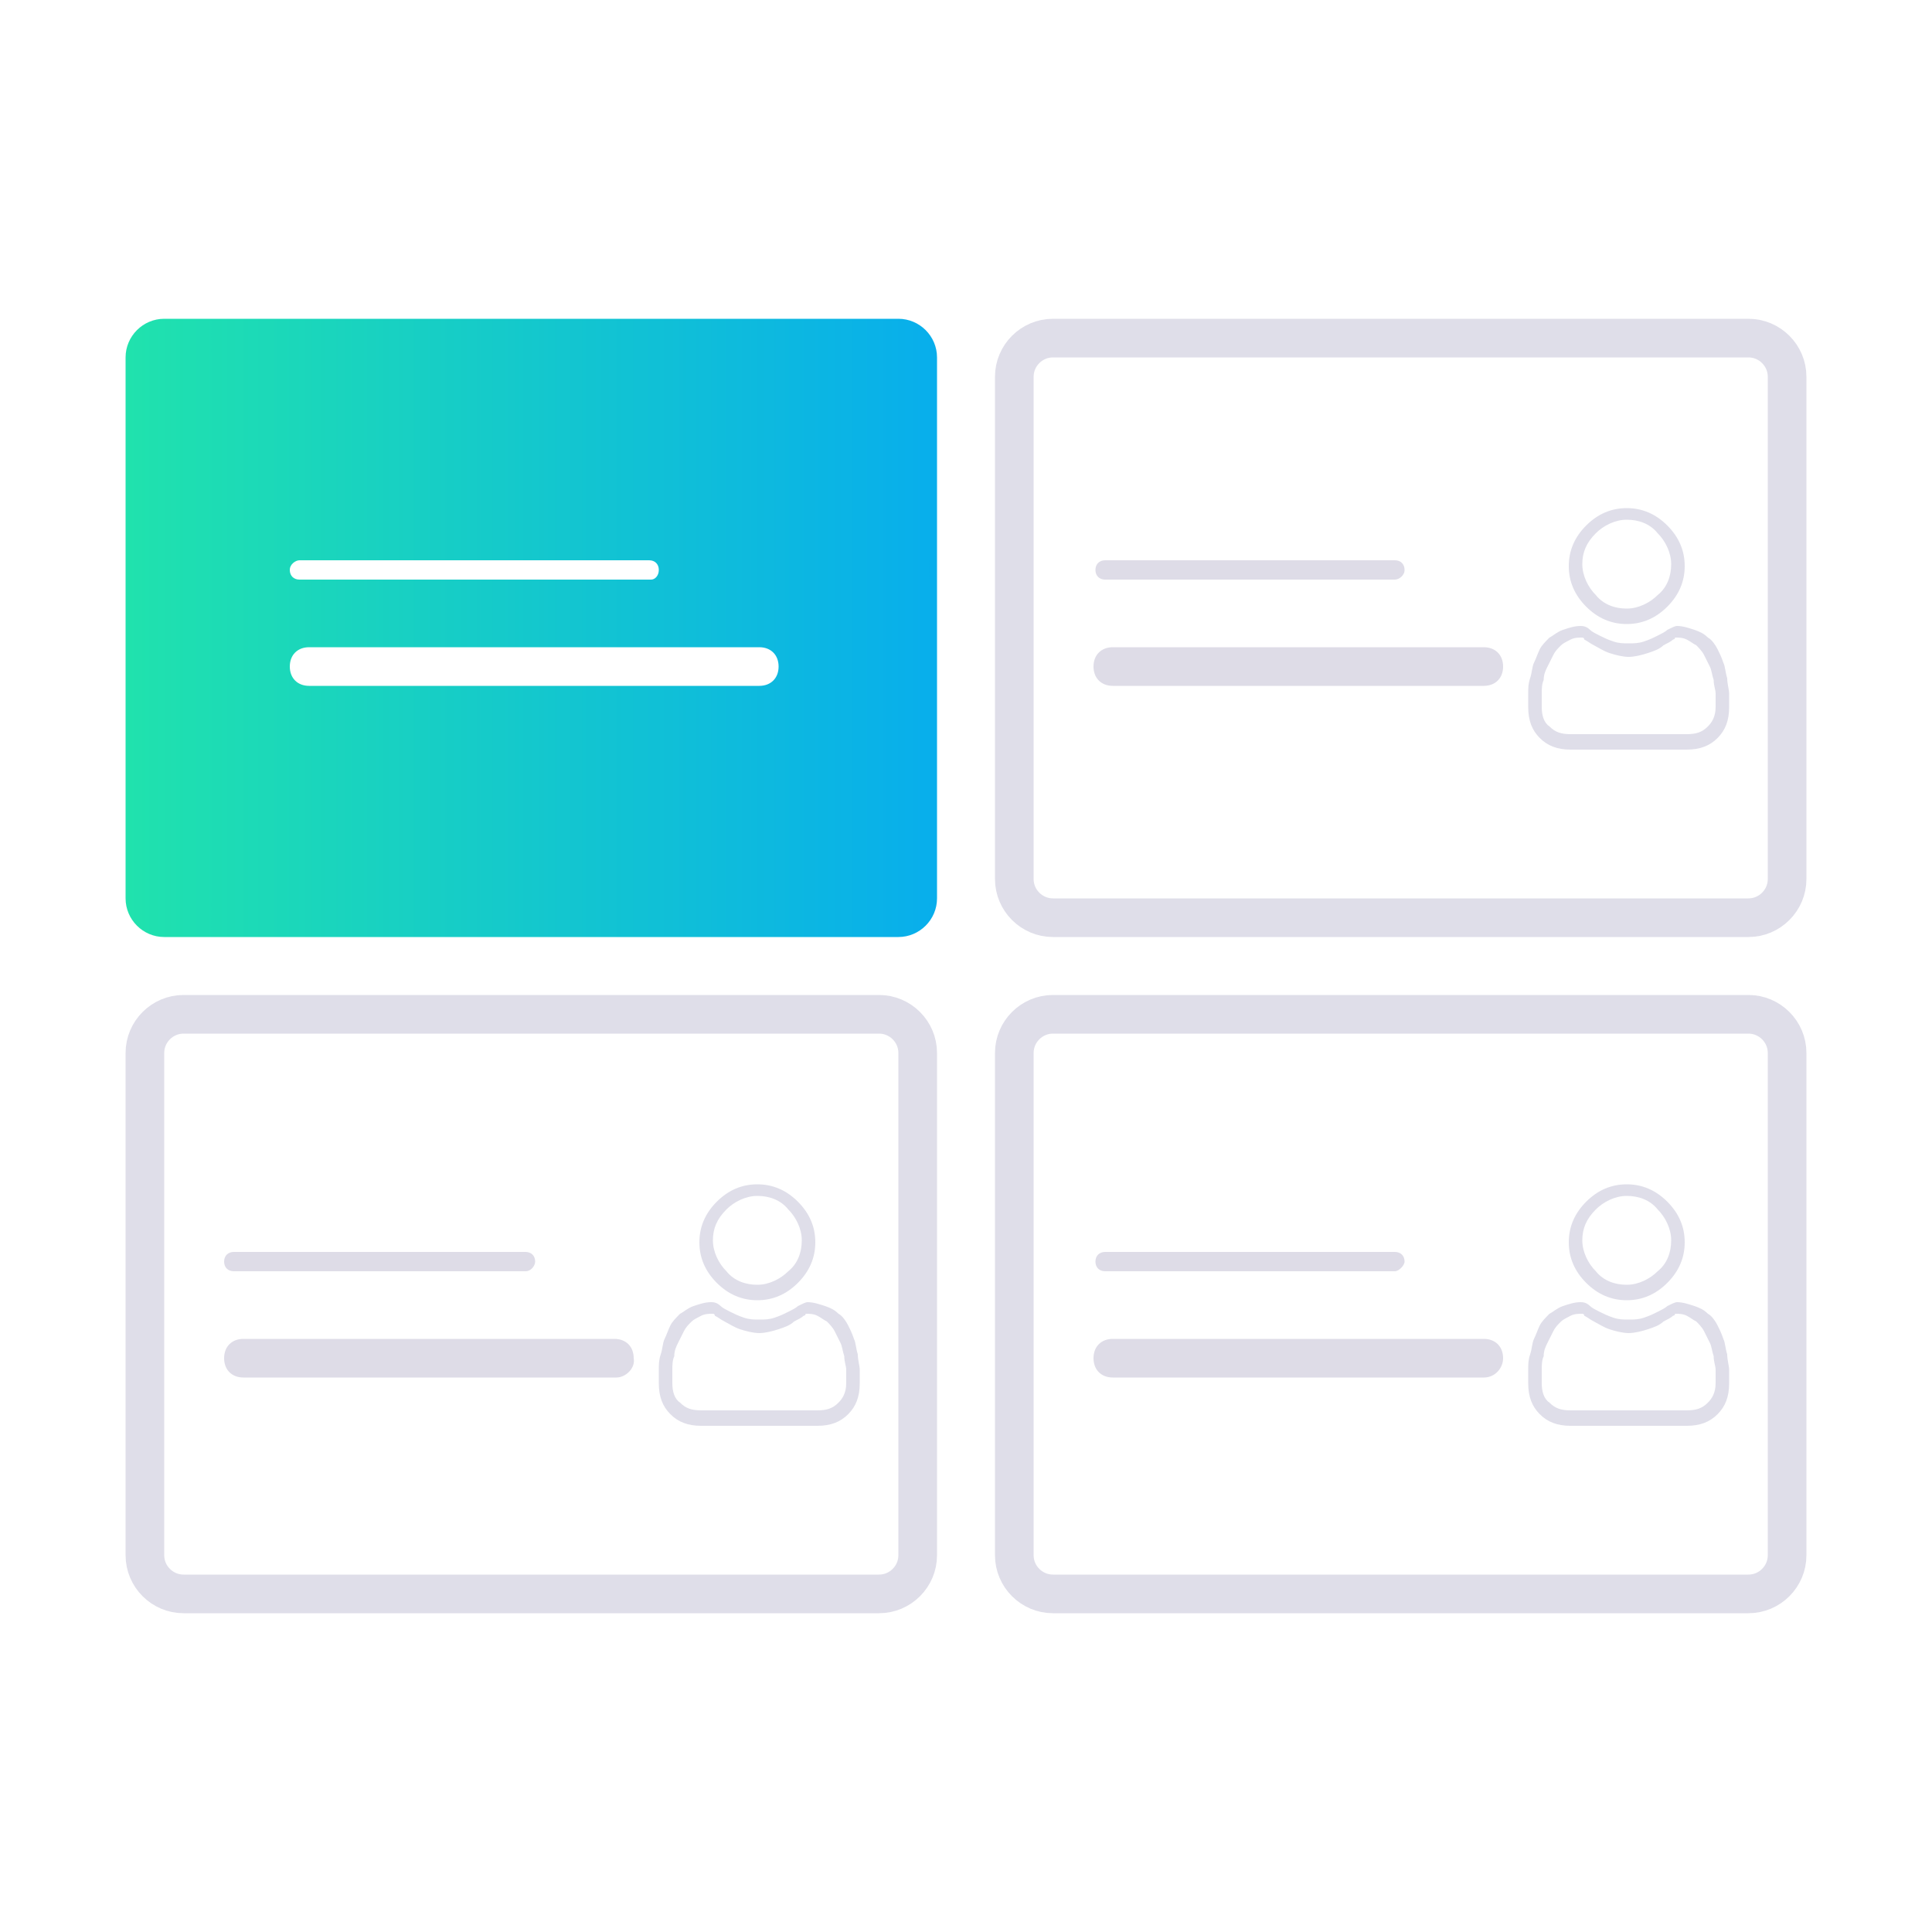
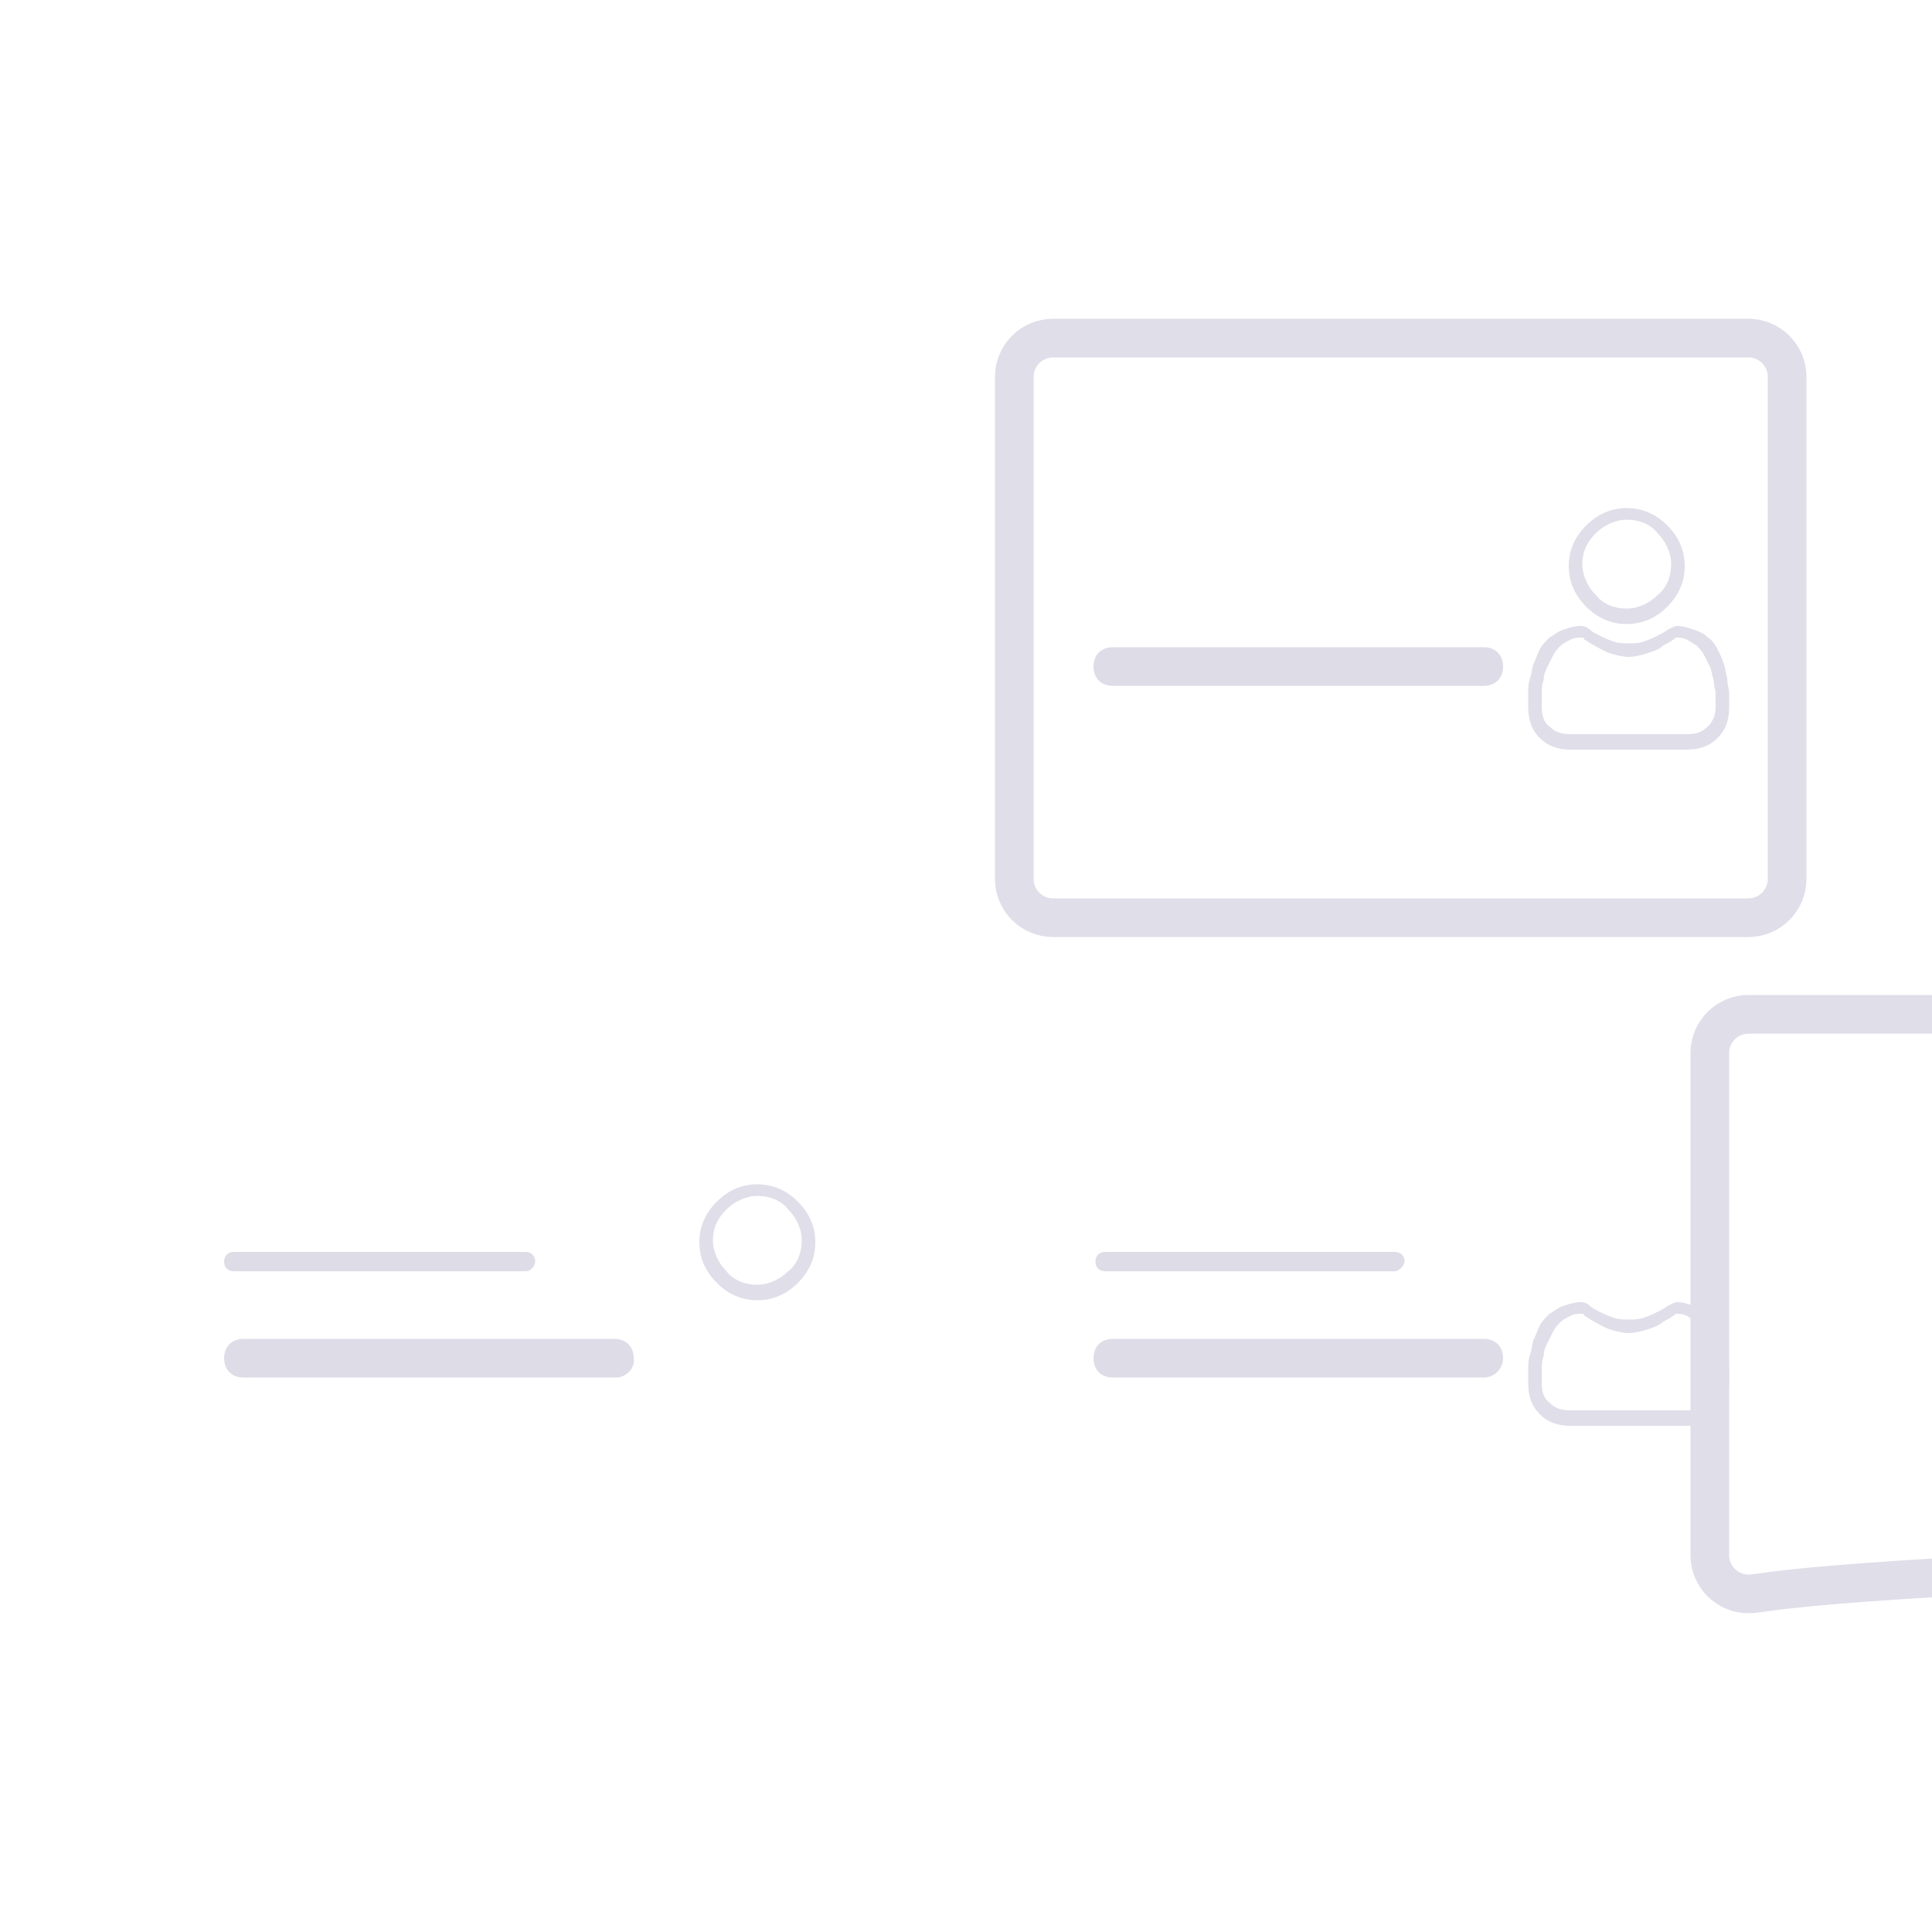
<svg xmlns="http://www.w3.org/2000/svg" version="1.1" id="Layer_1" x="0px" y="0px" viewBox="0 0 100 100" style="enable-background:new 0 0 100 100;" xml:space="preserve">
  <style type="text/css">
	.st0{fill:none;stroke:#DFDEE9;stroke-width:2;stroke-miterlimit:10;}
	.st1{fill:#DFDEE9;}
	.st2{fill:url(#SVGID_1_);}
	.st3{fill:#DEDCE7;}
</style>
  <path class="st0" d="M90.5,47.5h-36c-1.1,0-2-0.9-2-2v-26c0-1.1,0.9-2,2-2h36c1.1,0,2,0.9,2,2v26C92.5,46.6,91.6,47.5,90.5,47.5z" />
-   <path class="st0" d="M45.5,82.5h-36c-1.1,0-2-0.9-2-2v-26c0-1.1,0.9-2,2-2h36c1.1,0,2,0.9,2,2v26C47.5,81.6,46.6,82.5,45.5,82.5z" />
-   <path class="st0" d="M90.5,82.5h-36c-1.1,0-2-0.9-2-2v-26c0-1.1,0.9-2,2-2h36c1.1,0,2,0.9,2,2v26C92.5,81.6,91.6,82.5,90.5,82.5z" />
+   <path class="st0" d="M90.5,82.5c-1.1,0-2-0.9-2-2v-26c0-1.1,0.9-2,2-2h36c1.1,0,2,0.9,2,2v26C92.5,81.6,91.6,82.5,90.5,82.5z" />
  <g>
    <path class="st1" d="M39.2,67.3c0.8,0,1.5-0.3,2.1-0.9c0.6-0.6,0.9-1.3,0.9-2.1c0-0.8-0.3-1.5-0.9-2.1c-0.6-0.6-1.3-0.9-2.1-0.9   c-0.8,0-1.5,0.3-2.1,0.9s-0.9,1.3-0.9,2.1c0,0.8,0.3,1.5,0.9,2.1C37.7,67,38.4,67.3,39.2,67.3z M37.6,62.6c0.4-0.4,1-0.7,1.6-0.7   c0.6,0,1.2,0.2,1.6,0.7c0.4,0.4,0.7,1,0.7,1.6c0,0.6-0.2,1.2-0.7,1.6c-0.4,0.4-1,0.7-1.6,0.7c-0.6,0-1.2-0.2-1.6-0.7   c-0.4-0.4-0.7-1-0.7-1.6C36.9,63.6,37.1,63.1,37.6,62.6z" />
-     <path class="st1" d="M44.5,70.9c0-0.2-0.1-0.5-0.1-0.8c-0.1-0.3-0.1-0.6-0.2-0.8c-0.1-0.3-0.2-0.5-0.3-0.7   c-0.1-0.2-0.3-0.5-0.5-0.6c-0.2-0.2-0.4-0.3-0.7-0.4c-0.3-0.1-0.6-0.2-0.9-0.2c-0.1,0-0.3,0.1-0.5,0.2c-0.1,0.1-0.3,0.2-0.5,0.3   c-0.2,0.1-0.4,0.2-0.7,0.3c-0.3,0.1-0.5,0.1-0.8,0.1c-0.3,0-0.5,0-0.8-0.1c-0.3-0.1-0.5-0.2-0.7-0.3c-0.2-0.1-0.4-0.2-0.5-0.3   c-0.2-0.2-0.4-0.2-0.5-0.2c-0.3,0-0.6,0.1-0.9,0.2c-0.3,0.1-0.5,0.3-0.7,0.4c-0.2,0.2-0.4,0.4-0.5,0.6c-0.1,0.2-0.2,0.5-0.3,0.7   c-0.1,0.2-0.1,0.5-0.2,0.8c-0.1,0.3-0.1,0.5-0.1,0.8c0,0.2,0,0.5,0,0.7c0,0.7,0.2,1.2,0.6,1.6c0.4,0.4,0.9,0.6,1.6,0.6h6   c0.7,0,1.2-0.2,1.6-0.6c0.4-0.4,0.6-0.9,0.6-1.6C44.5,71.4,44.5,71.1,44.5,70.9z M43.4,72.6c-0.3,0.3-0.6,0.4-1.1,0.4h-6   c-0.5,0-0.8-0.1-1.1-0.4c-0.3-0.2-0.4-0.6-0.4-1c0-0.2,0-0.5,0-0.7c0-0.2,0-0.5,0.1-0.7c0-0.3,0.1-0.5,0.2-0.7   c0.1-0.2,0.2-0.4,0.3-0.6c0.1-0.2,0.2-0.3,0.4-0.5c0.1-0.1,0.3-0.2,0.5-0.3c0.2-0.1,0.4-0.1,0.6-0.1c0,0,0.1,0,0.1,0.1   c0.2,0.1,0.3,0.2,0.5,0.3c0.2,0.1,0.5,0.3,0.8,0.4c0.3,0.1,0.7,0.2,1,0.2c0.3,0,0.7-0.1,1-0.2c0.3-0.1,0.6-0.2,0.8-0.4   c0.2-0.1,0.4-0.2,0.5-0.3c0.1,0,0.1-0.1,0.1-0.1c0.2,0,0.4,0,0.6,0.1c0.2,0.1,0.3,0.2,0.5,0.3c0.1,0.1,0.3,0.3,0.4,0.5   c0.1,0.2,0.2,0.4,0.3,0.6c0.1,0.2,0.1,0.4,0.2,0.7c0,0.3,0.1,0.5,0.1,0.7v0c0,0.2,0,0.5,0,0.7C43.8,72.1,43.6,72.4,43.4,72.6z" />
  </g>
  <g>
    <path class="st1" d="M84.2,32.3c0.8,0,1.5-0.3,2.1-0.9c0.6-0.6,0.9-1.3,0.9-2.1c0-0.8-0.3-1.5-0.9-2.1c-0.6-0.6-1.3-0.9-2.1-0.9   c-0.8,0-1.5,0.3-2.1,0.9s-0.9,1.3-0.9,2.1c0,0.8,0.3,1.5,0.9,2.1C82.7,32,83.4,32.3,84.2,32.3z M82.6,27.6c0.4-0.4,1-0.7,1.6-0.7   c0.6,0,1.2,0.2,1.6,0.7c0.4,0.4,0.7,1,0.7,1.6c0,0.6-0.2,1.2-0.7,1.6c-0.4,0.4-1,0.7-1.6,0.7c-0.6,0-1.2-0.2-1.6-0.7   c-0.4-0.4-0.7-1-0.7-1.6C81.9,28.6,82.1,28.1,82.6,27.6z" />
    <path class="st1" d="M89.5,35.9c0-0.2-0.1-0.5-0.1-0.8c-0.1-0.3-0.1-0.6-0.2-0.8c-0.1-0.3-0.2-0.5-0.3-0.7   c-0.1-0.2-0.3-0.5-0.5-0.6c-0.2-0.2-0.4-0.3-0.7-0.4c-0.3-0.1-0.6-0.2-0.9-0.2c-0.1,0-0.3,0.1-0.5,0.2c-0.1,0.1-0.3,0.2-0.5,0.3   c-0.2,0.1-0.4,0.2-0.7,0.3c-0.3,0.1-0.5,0.1-0.8,0.1c-0.3,0-0.5,0-0.8-0.1c-0.3-0.1-0.5-0.2-0.7-0.3c-0.2-0.1-0.4-0.2-0.5-0.3   c-0.2-0.2-0.4-0.2-0.5-0.2c-0.3,0-0.6,0.1-0.9,0.2c-0.3,0.1-0.5,0.3-0.7,0.4c-0.2,0.2-0.4,0.4-0.5,0.6c-0.1,0.2-0.2,0.5-0.3,0.7   c-0.1,0.2-0.1,0.5-0.2,0.8c-0.1,0.3-0.1,0.5-0.1,0.8c0,0.2,0,0.5,0,0.7c0,0.7,0.2,1.2,0.6,1.6c0.4,0.4,0.9,0.6,1.6,0.6h6   c0.7,0,1.2-0.2,1.6-0.6c0.4-0.4,0.6-0.9,0.6-1.6C89.5,36.4,89.5,36.1,89.5,35.9z M88.4,37.6c-0.3,0.3-0.6,0.4-1.1,0.4h-6   c-0.5,0-0.8-0.1-1.1-0.4c-0.3-0.2-0.4-0.6-0.4-1c0-0.2,0-0.5,0-0.7c0-0.2,0-0.5,0.1-0.7c0-0.3,0.1-0.5,0.2-0.7   c0.1-0.2,0.2-0.4,0.3-0.6c0.1-0.2,0.2-0.3,0.4-0.5c0.1-0.1,0.3-0.2,0.5-0.3c0.2-0.1,0.4-0.1,0.6-0.1c0,0,0.1,0,0.1,0.1   c0.2,0.1,0.3,0.2,0.5,0.3c0.2,0.1,0.5,0.3,0.8,0.4c0.3,0.1,0.7,0.2,1,0.2c0.3,0,0.7-0.1,1-0.2c0.3-0.1,0.6-0.2,0.8-0.4   c0.2-0.1,0.4-0.2,0.5-0.3c0.1,0,0.1-0.1,0.1-0.1c0.2,0,0.4,0,0.6,0.1c0.2,0.1,0.3,0.2,0.5,0.3c0.1,0.1,0.3,0.3,0.4,0.5   c0.1,0.2,0.2,0.4,0.3,0.6c0.1,0.2,0.1,0.4,0.2,0.7c0,0.3,0.1,0.5,0.1,0.7v0c0,0.2,0,0.5,0,0.7C88.8,37.1,88.6,37.4,88.4,37.6z" />
  </g>
  <g>
-     <path class="st1" d="M84.2,67.3c0.8,0,1.5-0.3,2.1-0.9c0.6-0.6,0.9-1.3,0.9-2.1c0-0.8-0.3-1.5-0.9-2.1c-0.6-0.6-1.3-0.9-2.1-0.9   c-0.8,0-1.5,0.3-2.1,0.9s-0.9,1.3-0.9,2.1c0,0.8,0.3,1.5,0.9,2.1C82.7,67,83.4,67.3,84.2,67.3z M82.6,62.6c0.4-0.4,1-0.7,1.6-0.7   c0.6,0,1.2,0.2,1.6,0.7c0.4,0.4,0.7,1,0.7,1.6c0,0.6-0.2,1.2-0.7,1.6c-0.4,0.4-1,0.7-1.6,0.7c-0.6,0-1.2-0.2-1.6-0.7   c-0.4-0.4-0.7-1-0.7-1.6C81.9,63.6,82.1,63.1,82.6,62.6z" />
    <path class="st1" d="M89.5,70.9c0-0.2-0.1-0.5-0.1-0.8c-0.1-0.3-0.1-0.6-0.2-0.8c-0.1-0.3-0.2-0.5-0.3-0.7   c-0.1-0.2-0.3-0.5-0.5-0.6c-0.2-0.2-0.4-0.3-0.7-0.4c-0.3-0.1-0.6-0.2-0.9-0.2c-0.1,0-0.3,0.1-0.5,0.2c-0.1,0.1-0.3,0.2-0.5,0.3   c-0.2,0.1-0.4,0.2-0.7,0.3c-0.3,0.1-0.5,0.1-0.8,0.1c-0.3,0-0.5,0-0.8-0.1c-0.3-0.1-0.5-0.2-0.7-0.3c-0.2-0.1-0.4-0.2-0.5-0.3   c-0.2-0.2-0.4-0.2-0.5-0.2c-0.3,0-0.6,0.1-0.9,0.2c-0.3,0.1-0.5,0.3-0.7,0.4c-0.2,0.2-0.4,0.4-0.5,0.6c-0.1,0.2-0.2,0.5-0.3,0.7   c-0.1,0.2-0.1,0.5-0.2,0.8c-0.1,0.3-0.1,0.5-0.1,0.8c0,0.2,0,0.5,0,0.7c0,0.7,0.2,1.2,0.6,1.6c0.4,0.4,0.9,0.6,1.6,0.6h6   c0.7,0,1.2-0.2,1.6-0.6c0.4-0.4,0.6-0.9,0.6-1.6C89.5,71.4,89.5,71.1,89.5,70.9z M88.4,72.6c-0.3,0.3-0.6,0.4-1.1,0.4h-6   c-0.5,0-0.8-0.1-1.1-0.4c-0.3-0.2-0.4-0.6-0.4-1c0-0.2,0-0.5,0-0.7c0-0.2,0-0.5,0.1-0.7c0-0.3,0.1-0.5,0.2-0.7   c0.1-0.2,0.2-0.4,0.3-0.6c0.1-0.2,0.2-0.3,0.4-0.5c0.1-0.1,0.3-0.2,0.5-0.3c0.2-0.1,0.4-0.1,0.6-0.1c0,0,0.1,0,0.1,0.1   c0.2,0.1,0.3,0.2,0.5,0.3c0.2,0.1,0.5,0.3,0.8,0.4c0.3,0.1,0.7,0.2,1,0.2c0.3,0,0.7-0.1,1-0.2c0.3-0.1,0.6-0.2,0.8-0.4   c0.2-0.1,0.4-0.2,0.5-0.3c0.1,0,0.1-0.1,0.1-0.1c0.2,0,0.4,0,0.6,0.1c0.2,0.1,0.3,0.2,0.5,0.3c0.1,0.1,0.3,0.3,0.4,0.5   c0.1,0.2,0.2,0.4,0.3,0.6c0.1,0.2,0.1,0.4,0.2,0.7c0,0.3,0.1,0.5,0.1,0.7v0c0,0.2,0,0.5,0,0.7C88.8,72.1,88.6,72.4,88.4,72.6z" />
  </g>
  <linearGradient id="SVGID_1_" gradientUnits="userSpaceOnUse" x1="6.5" y1="32.5" x2="48.5" y2="32.5">
    <stop offset="0" style="stop-color:#20E2AD" />
    <stop offset="1" style="stop-color:#08AEEC" />
  </linearGradient>
-   <path class="st2" d="M46.5,16.5h-38c-1.1,0-2,0.9-2,2v28c0,1.1,0.9,2,2,2h38c1.1,0,2-0.9,2-2v-28C48.5,17.4,47.6,16.5,46.5,16.5z   M15.5,29h18.1c0.3,0,0.5,0.2,0.5,0.5S33.9,30,33.7,30H15.5c-0.3,0-0.5-0.2-0.5-0.5S15.3,29,15.5,29z M39.3,35.5H16  c-0.6,0-1-0.4-1-1s0.4-1,1-1h23.3c0.6,0,1,0.4,1,1S39.9,35.5,39.3,35.5z" />
  <g>
    <path class="st3" d="M27.2,65.8H12.1c-0.3,0-0.5-0.2-0.5-0.5l0,0c0-0.3,0.2-0.5,0.5-0.5h15.1c0.3,0,0.5,0.2,0.5,0.5l0,0   C27.7,65.5,27.5,65.8,27.2,65.8z" />
    <path class="st3" d="M31.9,71.3H12.6c-0.6,0-1-0.4-1-1l0,0c0-0.6,0.4-1,1-1h19.2c0.6,0,1,0.4,1,1l0,0   C32.9,70.8,32.4,71.3,31.9,71.3z" />
  </g>
  <g>
    <path class="st3" d="M72.2,65.8h-15c-0.3,0-0.5-0.2-0.5-0.5l0,0c0-0.3,0.2-0.5,0.5-0.5h15c0.3,0,0.5,0.2,0.5,0.5l0,0   C72.7,65.5,72.4,65.8,72.2,65.8z" />
    <path class="st3" d="M76.8,71.3H57.6c-0.6,0-1-0.4-1-1l0,0c0-0.6,0.4-1,1-1h19.2c0.6,0,1,0.4,1,1l0,0   C77.8,70.8,77.4,71.3,76.8,71.3z" />
  </g>
  <g>
-     <path class="st3" d="M72.2,30h-15c-0.3,0-0.5-0.2-0.5-0.5l0,0c0-0.3,0.2-0.5,0.5-0.5h15c0.3,0,0.5,0.2,0.5,0.5l0,0   C72.7,29.8,72.4,30,72.2,30z" />
    <path class="st3" d="M76.8,35.5H57.6c-0.6,0-1-0.4-1-1v0c0-0.6,0.4-1,1-1h19.2c0.6,0,1,0.4,1,1v0C77.8,35.1,77.4,35.5,76.8,35.5z" />
  </g>
</svg>